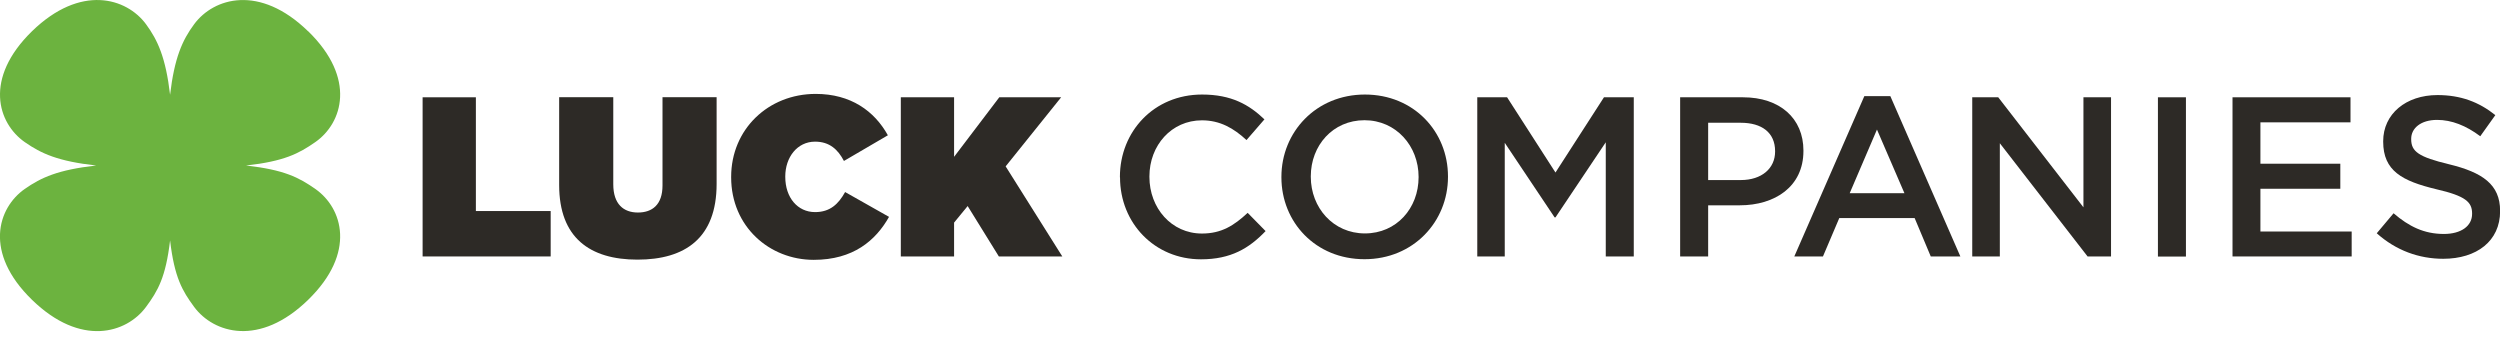
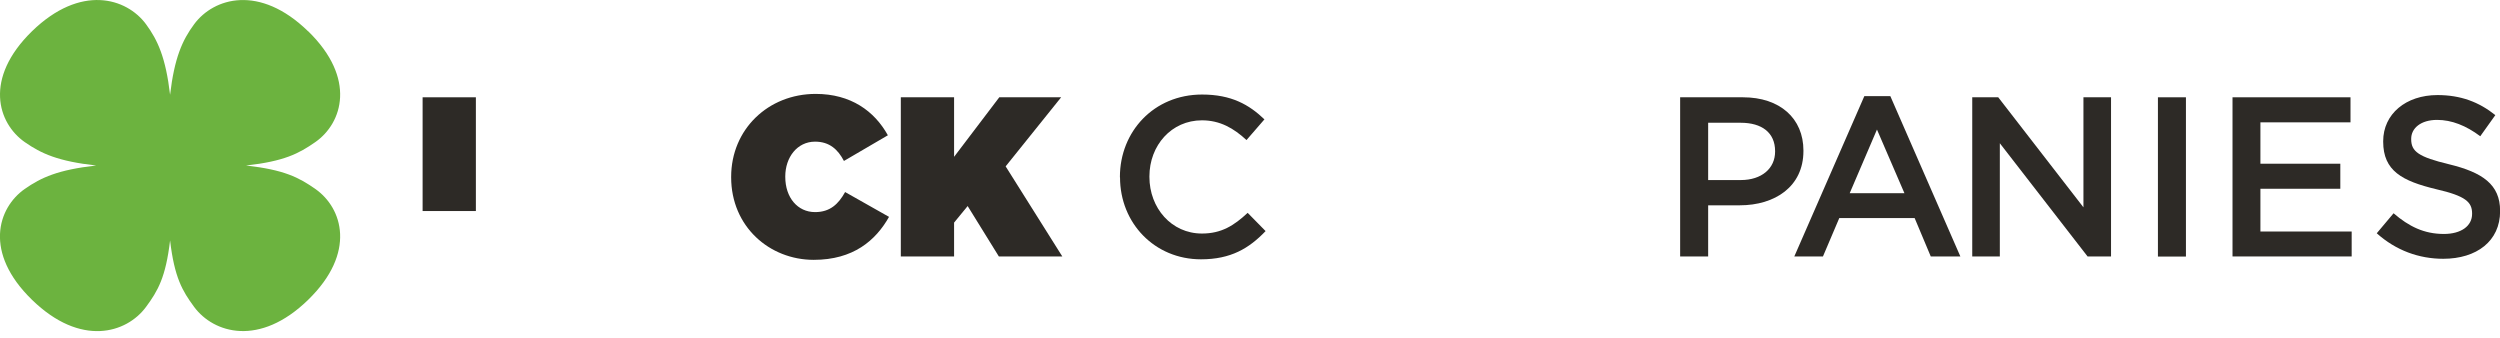
<svg xmlns="http://www.w3.org/2000/svg" width="340" height="46" viewBox="0 0 340 46" fill="none">
  <g clip-path="url(#clip0_438_257)">
-     <path d="M57.475 13.232H64.719V28.701H74.892V34.877H57.475V13.232Z" fill="#2D2A26" />
-     <path d="M76.046 25.166V13.218H83.405V25.065C83.405 27.763 84.805 28.903 86.753 28.903C88.701 28.903 90.101 27.85 90.101 25.224V13.218H97.46V25.007C97.46 32.395 93.16 35.31 86.695 35.31C80.231 35.31 76.046 32.338 76.046 25.166Z" fill="#2D2A26" />
+     <path d="M57.475 13.232H64.719V28.701H74.892H57.475V13.232Z" fill="#2D2A26" />
    <path d="M99.437 24.113V24.055C99.437 17.59 104.473 12.771 110.938 12.771C115.7 12.771 118.918 15.094 120.75 18.398L114.776 21.89C113.968 20.346 112.828 19.264 110.851 19.264C108.413 19.264 106.797 21.4 106.797 23.997V24.055C106.797 26.869 108.47 28.846 110.851 28.846C112.9 28.846 114.04 27.735 114.935 26.118L120.909 29.495C119.091 32.713 116.046 35.339 110.664 35.339C104.661 35.339 99.437 30.823 99.437 24.113Z" fill="#2D2A26" />
    <path d="M122.511 13.232H129.755V21.328L135.902 13.232H144.315L136.768 22.626L144.473 34.877H135.844L131.602 28.023L129.755 30.274V34.877H122.511V13.232Z" fill="#2D2A26" />
    <path d="M152.309 24.113V24.055C152.309 17.893 156.926 12.857 163.478 12.857C167.475 12.857 169.885 14.242 171.963 16.234L169.524 19.048C167.792 17.446 165.931 16.364 163.463 16.364C159.322 16.364 156.32 19.769 156.32 23.997V24.055C156.32 28.297 159.322 31.761 163.463 31.761C166.118 31.761 167.821 30.678 169.683 28.947L172.121 31.429C169.87 33.781 167.388 35.267 163.333 35.267C157.027 35.267 152.323 30.346 152.323 24.127" fill="#2D2A26" />
-     <path d="M174.271 24.113V24.055C174.271 17.965 178.975 12.857 185.628 12.857C192.28 12.857 196.926 17.893 196.926 23.997V24.055C196.926 30.144 192.222 35.252 185.57 35.252C178.918 35.252 174.271 30.216 174.271 24.113ZM192.929 24.113V24.055C192.929 19.856 189.87 16.349 185.57 16.349C181.27 16.349 178.268 19.784 178.268 23.983V24.04C178.268 28.254 181.328 31.746 185.628 31.746C189.928 31.746 192.929 28.312 192.929 24.098" fill="#2D2A26" />
-     <path d="M200.909 13.232H204.964L211.544 23.463L218.138 13.232H222.193V34.877H218.384V19.351L211.544 29.567H211.429L204.646 19.423V34.877H200.909V13.232Z" fill="#2D2A26" />
    <path d="M228.499 13.232H237.042C242.078 13.232 245.267 16.104 245.267 20.476V20.534C245.267 25.397 241.371 27.922 236.609 27.922H232.309V34.877H228.499V13.218V13.232ZM236.739 24.488C239.61 24.488 241.414 22.886 241.414 20.62V20.563C241.414 18.023 239.596 16.695 236.739 16.695H232.309V24.488H236.739Z" fill="#2D2A26" />
    <path d="M253.564 13.074H257.085L266.609 34.877H262.583L260.39 29.654H250.144L247.922 34.877H244.026L253.55 13.074H253.564ZM259.004 26.277L255.267 17.619L251.558 26.277H259.019H259.004Z" fill="#2D2A26" />
    <path d="M268.225 13.232H271.76L283.348 28.196V13.232H287.1V34.877H283.911L271.977 19.48V34.877H268.225V13.232Z" fill="#2D2A26" />
    <path d="M297.287 13.232H293.478V34.892H297.287V13.232Z" fill="#2D2A26" />
    <path d="M303.622 13.232H319.668V16.638H307.417V22.265H318.283V25.671H307.417V31.486H319.827V34.877H303.622V13.232Z" fill="#2D2A26" />
    <path d="M323.232 31.732L325.527 29.004C327.605 30.794 329.668 31.818 332.367 31.818C334.719 31.818 336.205 30.736 336.205 29.091V29.033C336.205 27.489 335.339 26.652 331.313 25.729C326.71 24.618 324.113 23.247 324.113 19.264V19.206C324.113 15.498 327.201 12.929 331.501 12.929C334.661 12.929 337.157 13.882 339.365 15.657L337.316 18.528C335.368 17.071 333.42 16.306 331.443 16.306C329.221 16.306 327.922 17.446 327.922 18.875V18.932C327.922 20.606 328.918 21.342 333.059 22.338C337.633 23.449 340.014 25.094 340.014 28.672V28.73C340.014 32.785 336.825 35.195 332.28 35.195C328.975 35.195 325.844 34.055 323.247 31.732" fill="#2D2A26" />
    <path d="M41.905 4.242C48.499 10.664 46.58 16.739 42.886 19.322C40.635 20.895 38.629 21.934 33.463 22.511C38.629 23.088 40.649 24.127 42.886 25.7C46.58 28.283 48.499 34.358 41.905 40.779C35.296 47.215 29.062 45.325 26.407 41.746C24.791 39.553 23.723 37.734 23.131 32.698C22.54 37.72 21.472 39.553 19.856 41.746C17.201 45.339 10.967 47.215 4.358 40.779C-2.251 34.358 -0.317 28.283 3.362 25.7C5.613 24.127 7.908 23.088 13.074 22.511C7.908 21.934 5.613 20.895 3.362 19.322C-0.317 16.739 -2.237 10.678 4.358 4.242C10.967 -2.179 17.201 -0.303 19.856 3.29C21.472 5.483 22.54 7.864 23.131 12.886C23.723 7.864 24.791 5.469 26.407 3.29C29.062 -0.303 35.296 -2.179 41.905 4.257" fill="#6CB33F" />
  </g>
  <defs>
    <clipPath id="clip0_438_257">
      <rect width="340" height="45.036" fill="white" />
    </clipPath>
  </defs>
</svg>